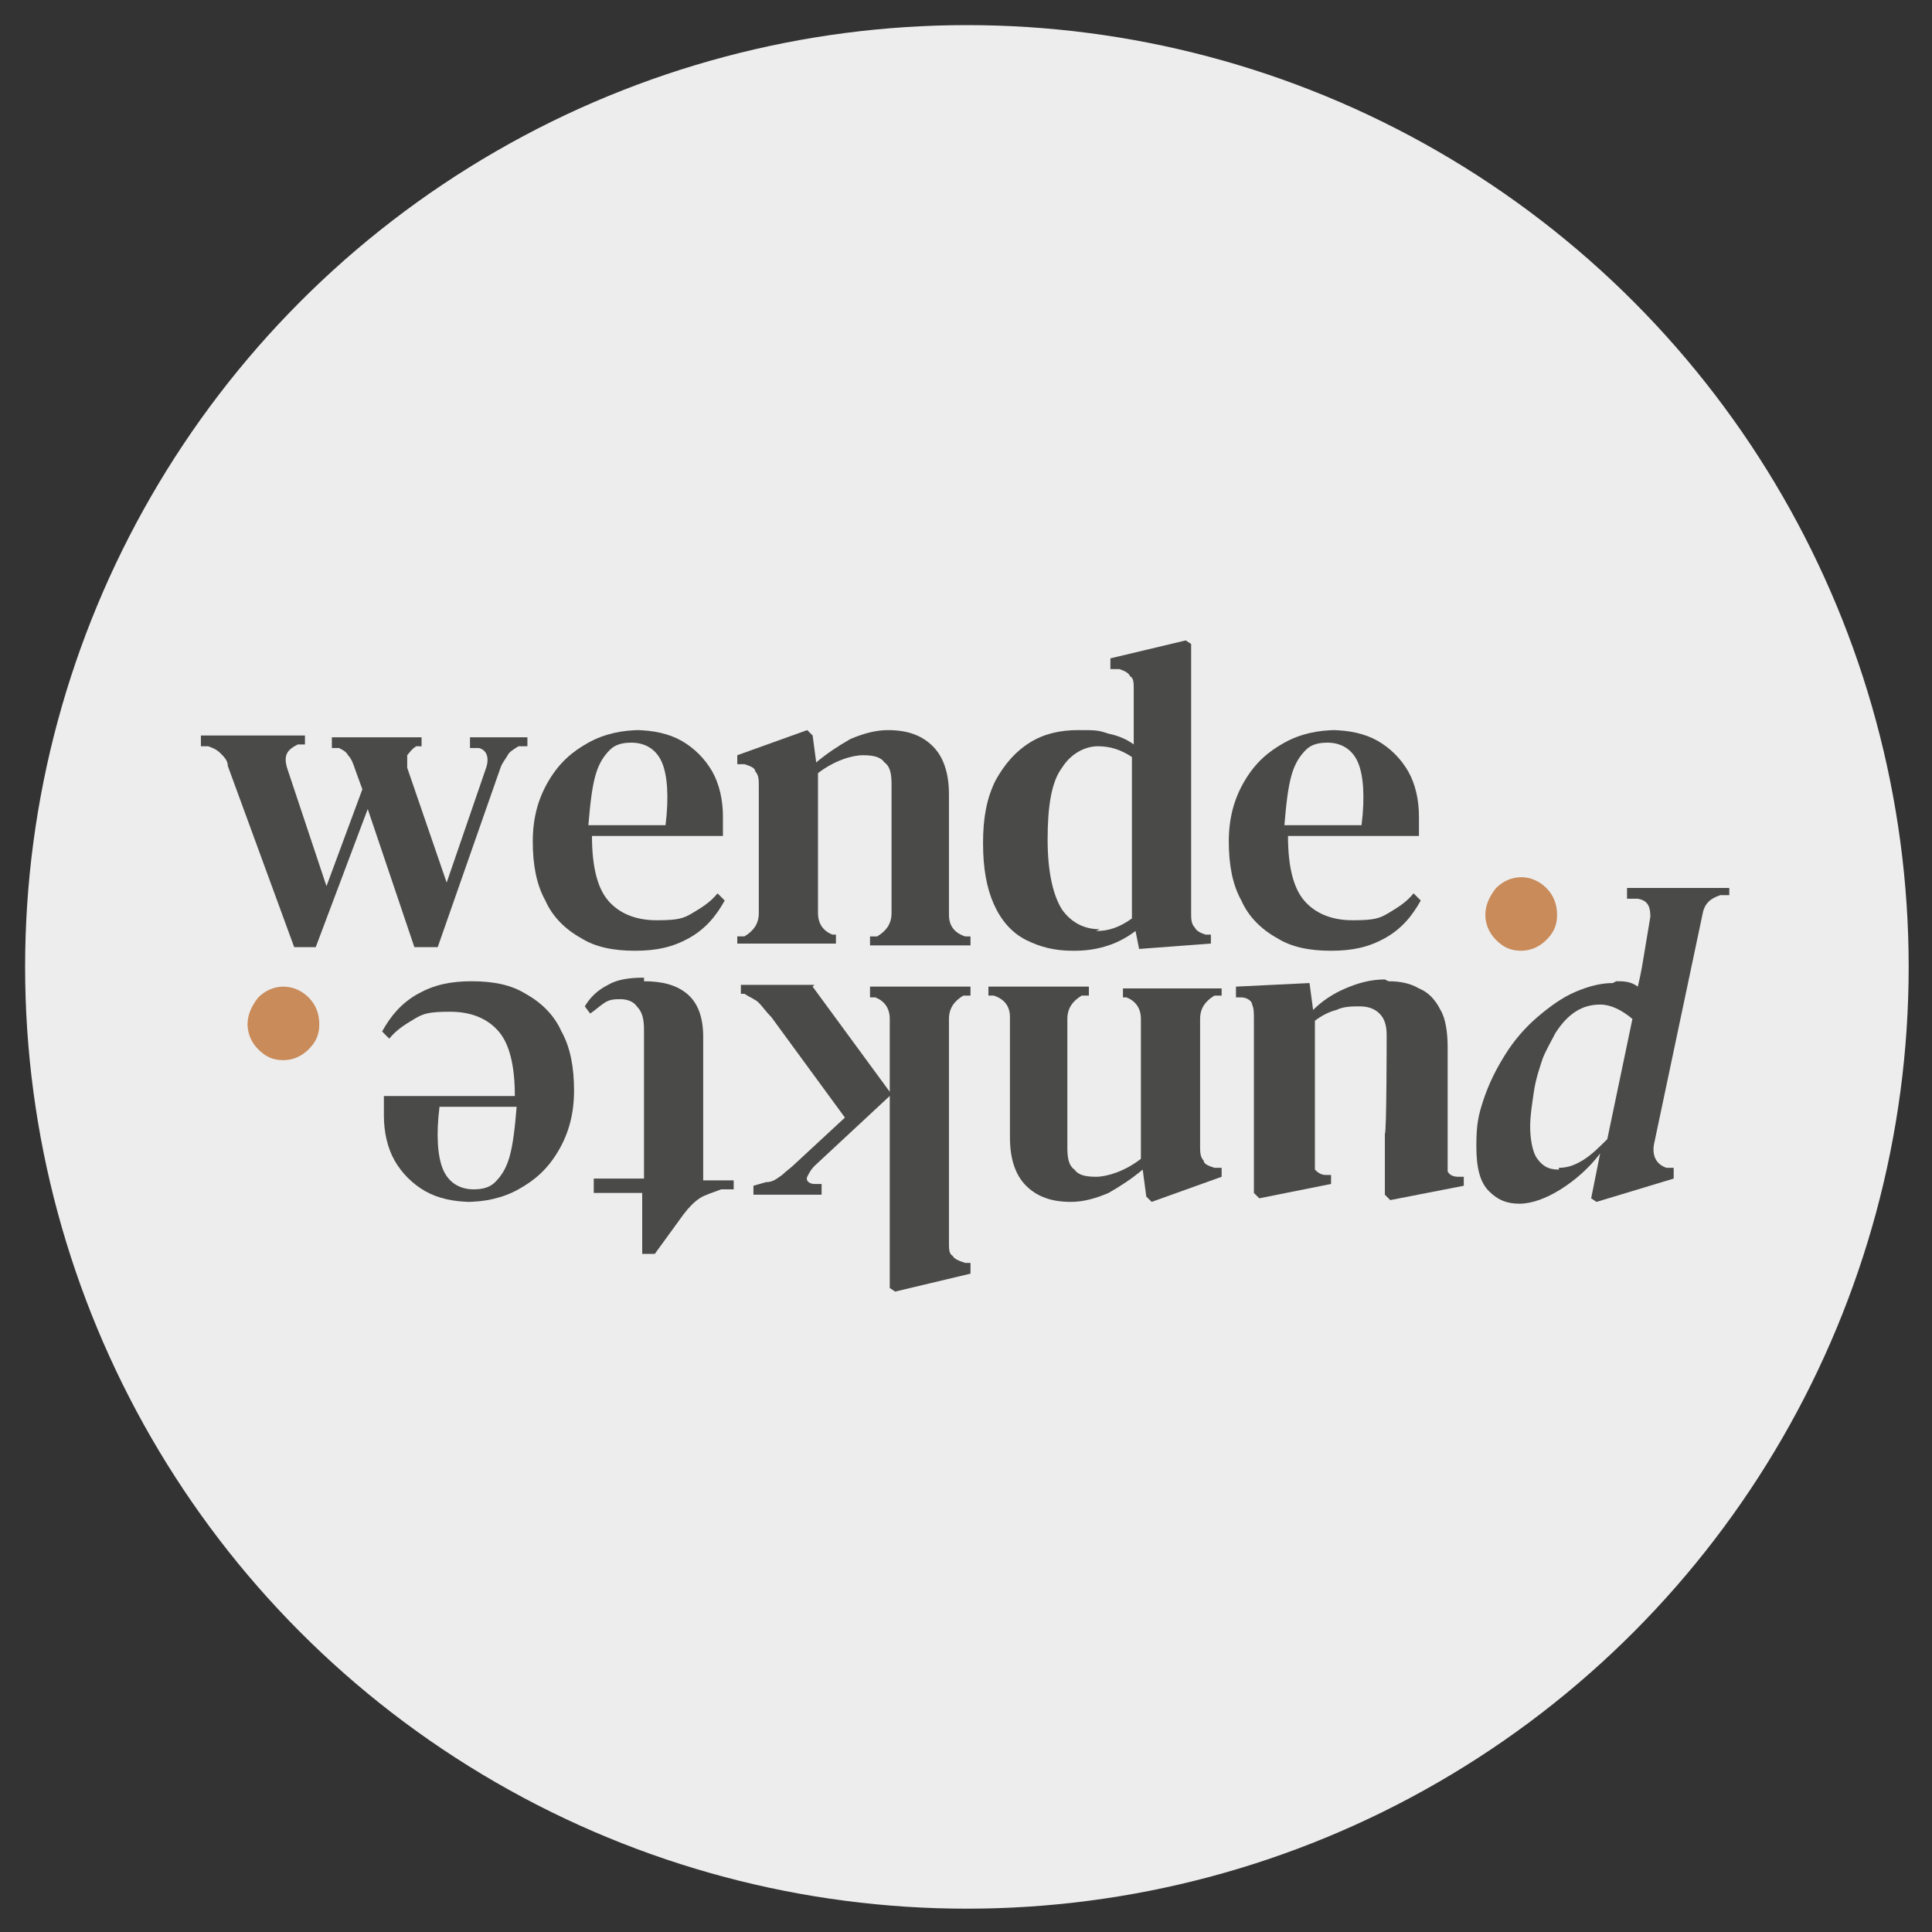
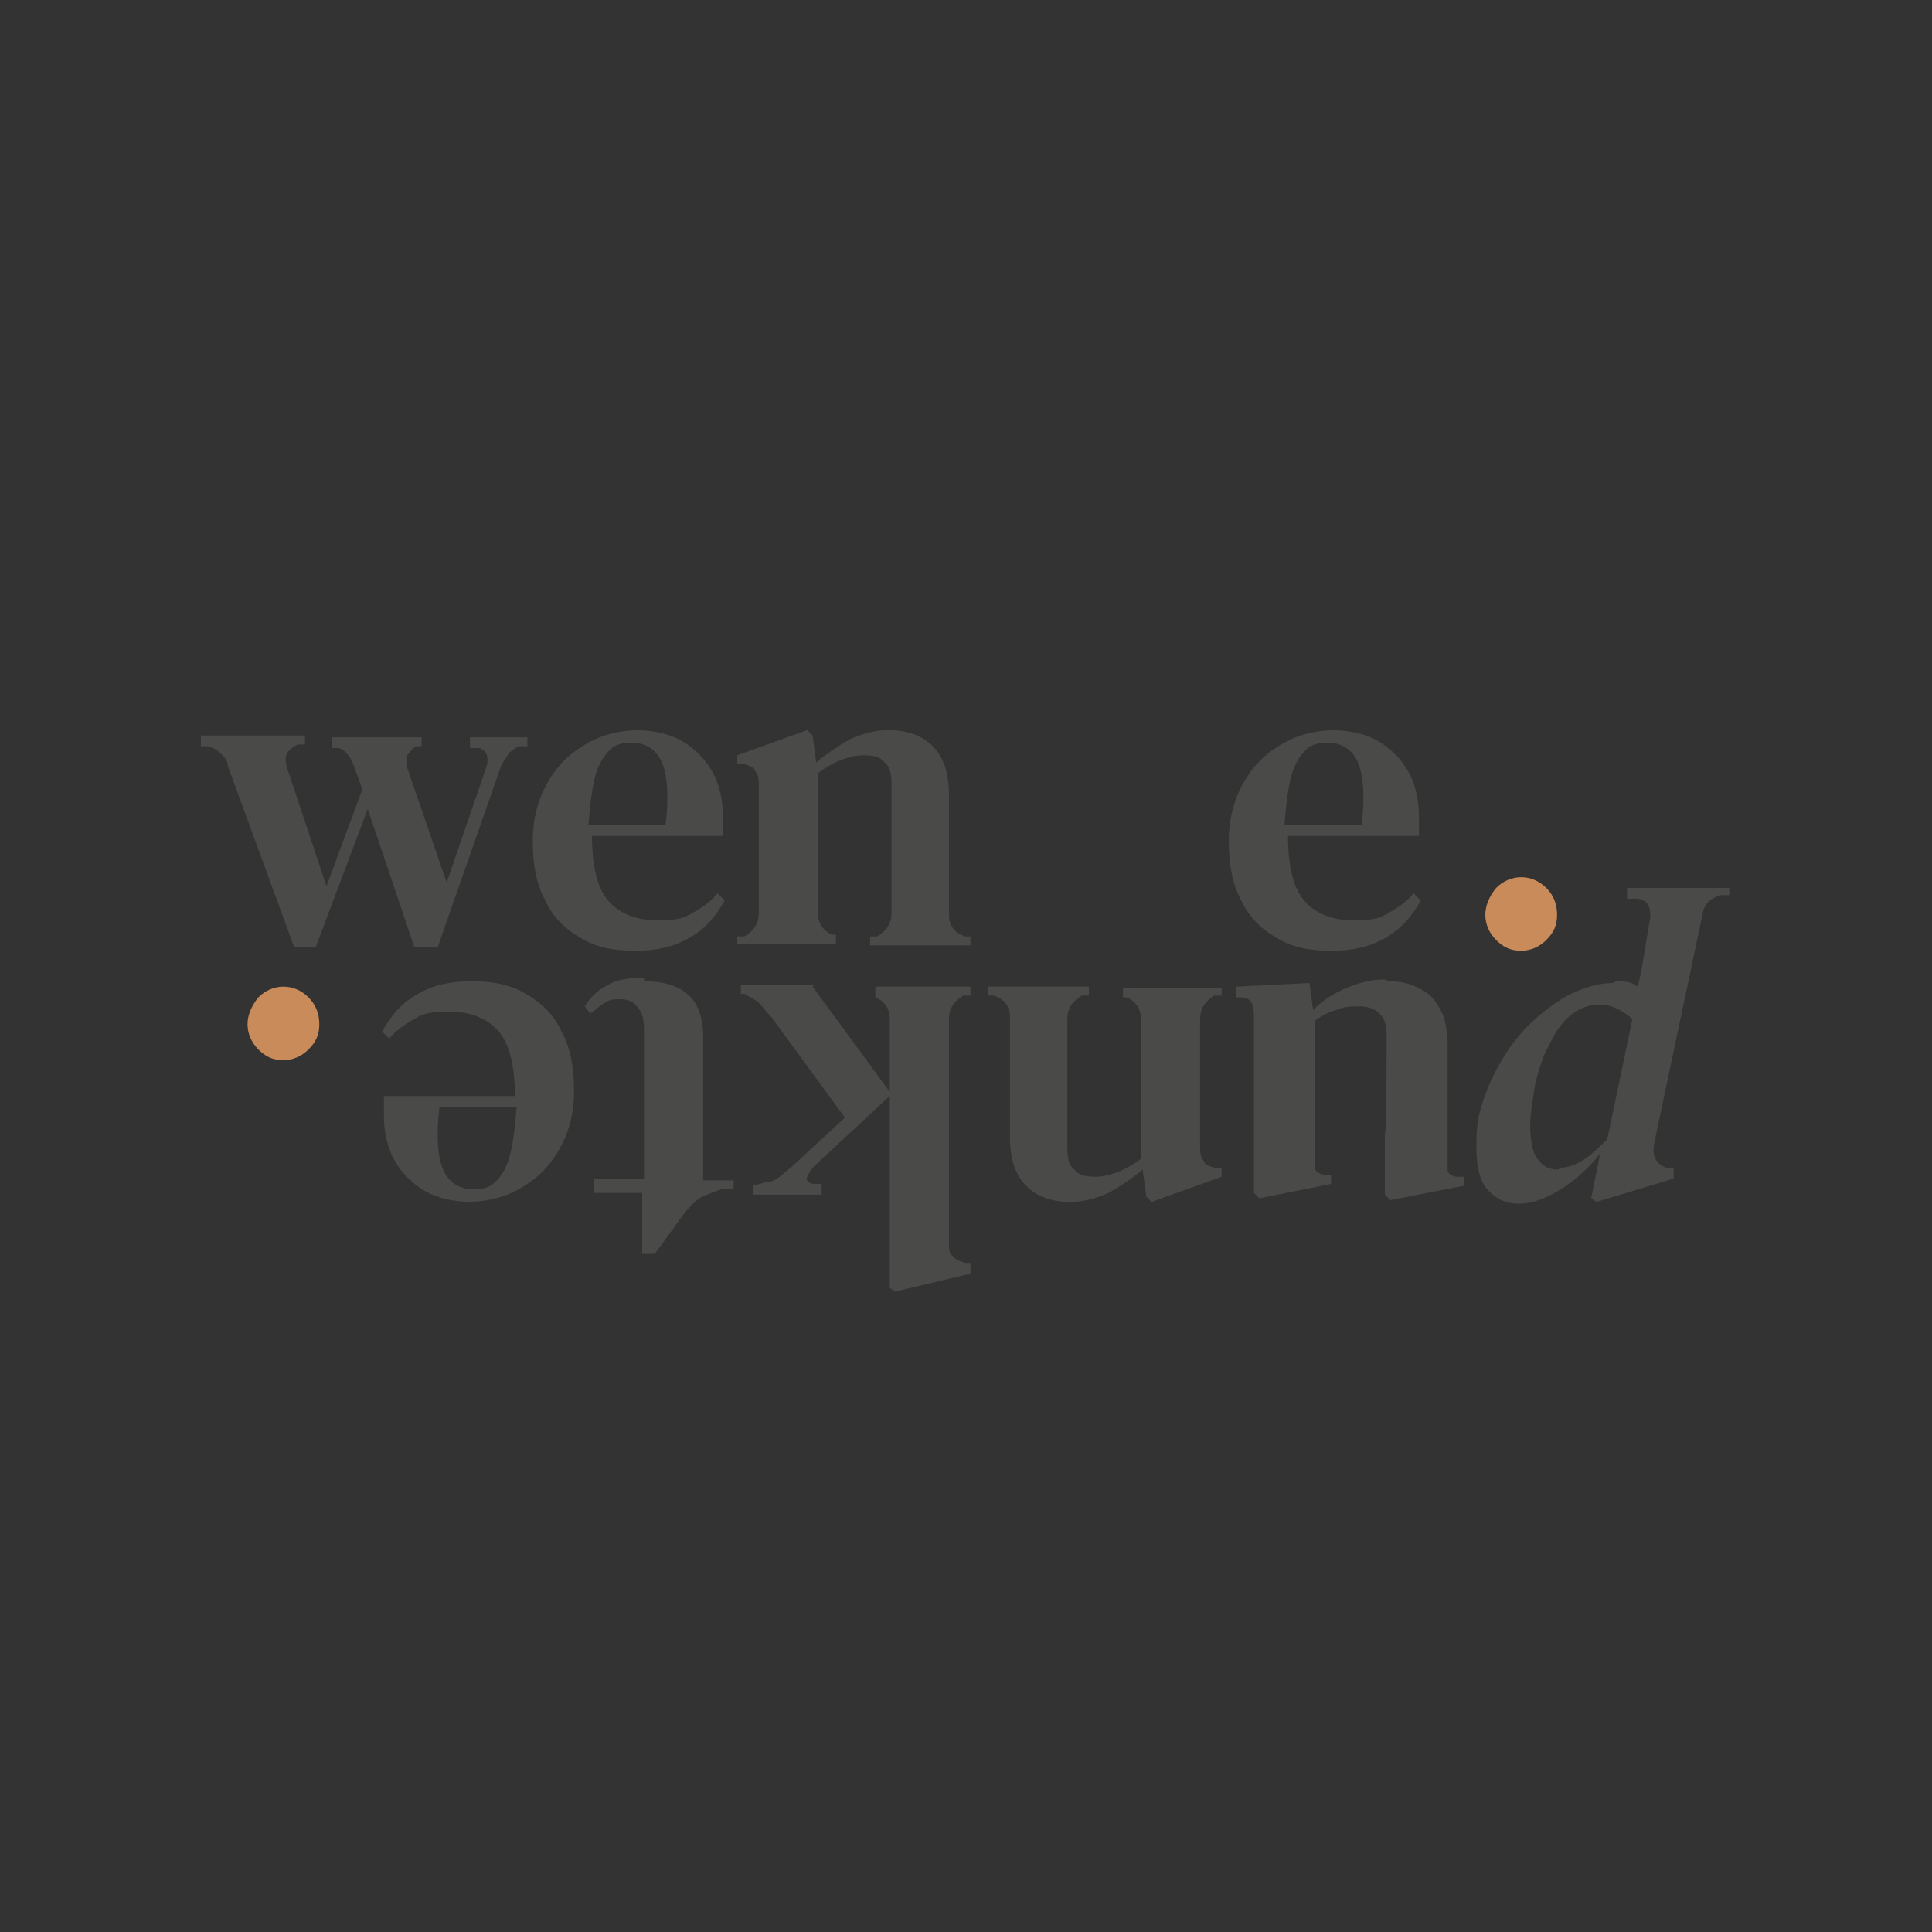
<svg xmlns="http://www.w3.org/2000/svg" id="Ebene_1" version="1.1" viewBox="0 0 107.7 107.7">
  <rect x="0" y="0" width="107.7" height="107.7" fill="#333333" stroke="none" />
  <defs>
    <style>
      .st0 {
        fill: #4a4a49;
      }

      .st1 {
        fill: #c98b5a;
      }

      .st2 {
        fill: #ededed;
      }
    </style>
  </defs>
-   <circle class="st2" cx="53.9" cy="53.9" r="52.5" />
  <g>
    <path class="st0" d="M16.4,52.8l-3.7-10.1c0-.3-.2-.5-.4-.7-.2-.2-.4-.3-.7-.4h-.4v-.6h5.8v.5h-.4c-.6.3-.8.6-.6,1.3l2.2,6.6,2-5.4-.4-1.1c-.1-.3-.2-.6-.4-.8-.1-.2-.3-.3-.5-.4h-.4v-.6h5v.5h-.3c-.3.2-.4.4-.5.5,0,.2,0,.4,0,.7l2.2,6.4,2.2-6.4c.2-.6,0-1-.4-1.1h-.5v-.6h3.2v.5h-.5c-.3.2-.5.3-.6.5-.1.2-.3.4-.4.7l-3.5,10h-1.3l-2.6-7.7-2.9,7.7h-1.4Z" />
    <path class="st0" d="M35.4,40.7c1,0,1.9.2,2.6.6.7.4,1.3,1,1.7,1.7.4.7.6,1.6.6,2.5s0,.4,0,.6c0,.2,0,.4,0,.5h-7.3c0,1.7.3,2.9.9,3.6.6.7,1.5,1.1,2.7,1.1s1.5-.1,2-.4,1-.6,1.4-1.1l.4.4c-.5.9-1.1,1.6-2,2.1s-1.8.7-3,.7-2.2-.2-3-.7c-.9-.5-1.6-1.2-2-2.1-.5-.9-.7-2-.7-3.3s.3-2.4.9-3.4,1.3-1.6,2.2-2.1c.9-.5,1.9-.7,2.9-.7ZM35.2,41.4c-.5,0-.9.1-1.2.4-.3.3-.6.7-.8,1.4-.2.7-.3,1.6-.4,2.8h4.3c.2-1.6.1-2.8-.2-3.5-.3-.7-.9-1.1-1.7-1.1Z" />
    <path class="st0" d="M41.1,52.7v-.5h.4c.5-.3.8-.7.8-1.3v-7.1c0-.3,0-.6-.2-.8,0-.2-.3-.3-.6-.4h-.4v-.5l3.9-1.4.3.3.2,1.5c.6-.5,1.2-.9,1.9-1.3.7-.3,1.4-.5,2.1-.5,1.1,0,1.9.3,2.5.9.6.6.9,1.5.9,2.7v6.7c0,.6.3,1,.9,1.2h.3v.5h-5.6v-.5h.4c.5-.3.8-.7.8-1.3v-7.2c0-.6-.1-1-.4-1.2-.2-.3-.6-.4-1.2-.4s-1.6.3-2.5,1v7.8c0,.6.3,1,.8,1.2h.2v.5h-5.5Z" />
-     <path class="st0" d="M59.8,53c-1,0-1.8-.2-2.6-.6-.8-.4-1.4-1.1-1.8-2s-.6-2-.6-3.4.2-2.5.7-3.5c.5-.9,1.1-1.6,1.9-2.1s1.7-.7,2.7-.7,1.1,0,1.7.2c.5.1,1,.3,1.4.6v-3.1c0-.3,0-.6-.2-.7-.1-.2-.3-.3-.6-.4h-.5v-.6l4.2-1,.3.2v3.4c0,0,0,11.6,0,11.6,0,.3,0,.6.2.8.1.2.3.3.6.4h.3v.5l-4,.3-.2-1c-.4.3-.9.6-1.5.8-.6.2-1.2.3-1.9.3ZM61.1,51.9c.7,0,1.3-.2,2-.7v-9c-.6-.4-1.2-.6-1.9-.6s-1.5.4-2,1.2c-.6.8-.8,2.2-.8,4s.3,3.1.8,3.9c.5.7,1.2,1.1,2.1,1.1Z" />
    <path class="st0" d="M74.2,40.7c1,0,1.9.2,2.6.6.7.4,1.3,1,1.7,1.7.4.7.6,1.6.6,2.5s0,.4,0,.6c0,.2,0,.4,0,.5h-7.3c0,1.7.3,2.9.9,3.6.6.7,1.5,1.1,2.7,1.1s1.5-.1,2-.4,1-.6,1.4-1.1l.4.4c-.5.9-1.1,1.6-2,2.1s-1.8.7-3,.7-2.2-.2-3-.7c-.9-.5-1.6-1.2-2-2.1-.5-.9-.7-2-.7-3.3s.3-2.4.9-3.4,1.3-1.6,2.2-2.1c.9-.5,1.9-.7,2.9-.7ZM74,41.4c-.5,0-.9.1-1.2.4-.3.3-.6.7-.8,1.4-.2.7-.3,1.6-.4,2.8h4.3c.2-1.6.1-2.8-.2-3.5-.3-.7-.9-1.1-1.7-1.1Z" />
  </g>
  <path class="st1" d="M15.8,59.1c-.6,0-1-.2-1.4-.6-.4-.4-.6-.9-.6-1.4s.2-1,.6-1.5c.4-.4.9-.6,1.4-.6s1,.2,1.4.6c.4.4.6.9.6,1.5s-.2,1-.6,1.4c-.4.4-.9.6-1.4.6Z" />
  <path class="st1" d="M84.8,53c-.6,0-1-.2-1.4-.6-.4-.4-.6-.9-.6-1.4s.2-1,.6-1.5c.4-.4.9-.6,1.4-.6s1,.2,1.4.6c.4.4.6.9.6,1.5s-.2,1-.6,1.4c-.4.4-.9.6-1.4.6Z" />
  <g>
    <path class="st0" d="M90.1,54.7c.4,0,.8,0,1.2.3.2-.8.3-1.5.4-2.1.1-.6.2-1.2.3-1.8,0-.5-.1-.9-.7-1h-.6c0-.1,0-.6,0-.6h5.7v.4c0,0-.5,0-.5,0-.6.2-.9.5-1,1.1l-2.7,12.8c-.1.6.1,1.1.7,1.3h.4c0,.1,0,.6,0,.6l-4.3,1.3-.3-.2.5-2.5c-.6.8-1.4,1.5-2.2,2s-1.6.8-2.3.8-1.2-.2-1.7-.7-.7-1.3-.7-2.5.1-1.7.4-2.6c.3-.9.7-1.7,1.2-2.5.5-.8,1.1-1.5,1.8-2.1.7-.6,1.4-1.1,2.1-1.4s1.4-.5,2.1-.5ZM86.9,65.1c.4,0,.8-.1,1.3-.4.5-.3.9-.7,1.4-1.2l1.4-6.7c-.6-.5-1.2-.8-1.8-.8-1,0-1.8.5-2.5,1.6-.2.4-.5.9-.7,1.4-.2.6-.4,1.2-.5,1.9-.1.7-.2,1.3-.2,1.9s.1,1.4.4,1.8c.3.4.6.6,1.2.6Z" />
    <path class="st0" d="M77.4,54.7c.6,0,1.2.1,1.7.4.5.2.9.6,1.2,1.2.3.5.4,1.3.4,2.1v6.1c0,.4,0,.6,0,.8.1.2.3.3.6.3h.3v.5l-4.1.8-.3-.3v-3.4c.1,0,.1-5.5.1-5.5,0-.5-.1-.9-.4-1.2s-.7-.4-1.1-.4-.9,0-1.3.2c-.4.1-.8.3-1.2.6v7.5c0,.4,0,.6,0,.8.1.1.3.3.6.3h.3v.5l-4,.8-.3-.3v-3.4c0,0,0-6.3,0-6.3,0-.3,0-.6-.1-.8,0-.2-.3-.4-.6-.4h-.3v-.6l4.1-.2.2,1.5c.5-.5,1.1-.9,1.8-1.2s1.4-.5,2.2-.5Z" />
    <path class="st0" d="M68.1,55v.5h-.4c-.5.3-.8.7-.8,1.3v7.1c0,.3,0,.6.2.8,0,.2.3.3.6.4h.4v.5l-3.9,1.4-.3-.3-.2-1.5c-.6.5-1.2.9-1.9,1.3-.7.3-1.4.5-2.1.5-1.1,0-1.9-.3-2.5-.9-.6-.6-.9-1.5-.9-2.7v-6.7c0-.6-.3-1-.9-1.2h-.3v-.5h5.6v.5h-.4c-.5.3-.8.7-.8,1.3v7.2c0,.6.1,1,.4,1.2.2.3.6.4,1.2.4s1.6-.3,2.5-1v-7.8c0-.6-.3-1-.8-1.2h-.2v-.5h5.5Z" />
-     <path class="st0" d="M45.3,55l4.4,6-4.3,4c-.2.2-.3.4-.4.6s.1.4.4.4h.4v.6h-3.8v-.5l.7-.2c.4,0,.6-.2.9-.4.2-.2.5-.4.8-.7l2.7-2.5-4.1-5.6c-.3-.3-.5-.6-.7-.8-.2-.2-.5-.3-.8-.5h-.2v-.5h4.1ZM54.1,55v.5h-.4c-.5.3-.8.7-.8,1.3v12.5c0,.3,0,.6.2.7.1.2.4.3.7.4h.3v.6l-4.2,1-.3-.2v-3.4c0,0,0-11.6,0-11.6,0-.6-.3-1-.8-1.2h-.3v-.6h5.6Z" />
+     <path class="st0" d="M45.3,55l4.4,6-4.3,4c-.2.2-.3.4-.4.6s.1.4.4.4h.4v.6h-3.8v-.5l.7-.2c.4,0,.6-.2.9-.4.2-.2.5-.4.8-.7l2.7-2.5-4.1-5.6c-.3-.3-.5-.6-.7-.8-.2-.2-.5-.3-.8-.5h-.2v-.5h4.1ZM54.1,55v.5h-.4c-.5.3-.8.7-.8,1.3v12.5c0,.3,0,.6.2.7.1.2.4.3.7.4h.3v.6l-4.2,1-.3-.2v-3.4c0,0,0-11.6,0-11.6,0-.6-.3-1-.8-1.2v-.6h5.6Z" />
    <path class="st0" d="M35.9,54.7c1,0,1.8.2,2.4.7.6.5.9,1.3.9,2.4s0,.8,0,1.1c0,.3,0,.8,0,1.2v5.7h1.7v.5h-.7c-.5.2-.9.3-1.2.5-.3.2-.6.5-.9.9l-1.6,2.2h-.7v-3.4c0,0-2.7,0-2.7,0v-.8h2.8v-8.3c0-.6-.1-1-.4-1.3-.2-.3-.6-.4-.9-.4s-.6,0-.9.2c-.3.2-.5.4-.8.6l-.3-.4c.3-.5.7-.9,1.3-1.2.5-.3,1.2-.4,2-.4Z" />
    <path class="st0" d="M26.3,67c-1,0-1.9-.2-2.6-.6-.7-.4-1.3-1-1.7-1.7-.4-.7-.6-1.6-.6-2.5s0-.4,0-.6c0-.2,0-.4,0-.5h7.3c0-1.7-.3-2.9-.9-3.6-.6-.7-1.5-1.1-2.7-1.1s-1.5.1-2,.4-1,.6-1.4,1.1l-.4-.4c.5-.9,1.1-1.6,2-2.1s1.8-.7,3-.7,2.2.2,3,.7c.9.5,1.6,1.2,2,2.1.5.9.7,2,.7,3.3s-.3,2.4-.9,3.4-1.3,1.6-2.2,2.1c-.9.5-1.9.7-2.9.7ZM26.4,66.3c.5,0,.9-.1,1.2-.4.3-.3.6-.7.8-1.4.2-.7.3-1.6.4-2.8h-4.3c-.2,1.6-.1,2.8.2,3.5.3.7.9,1.1,1.7,1.1Z" />
  </g>
</svg>